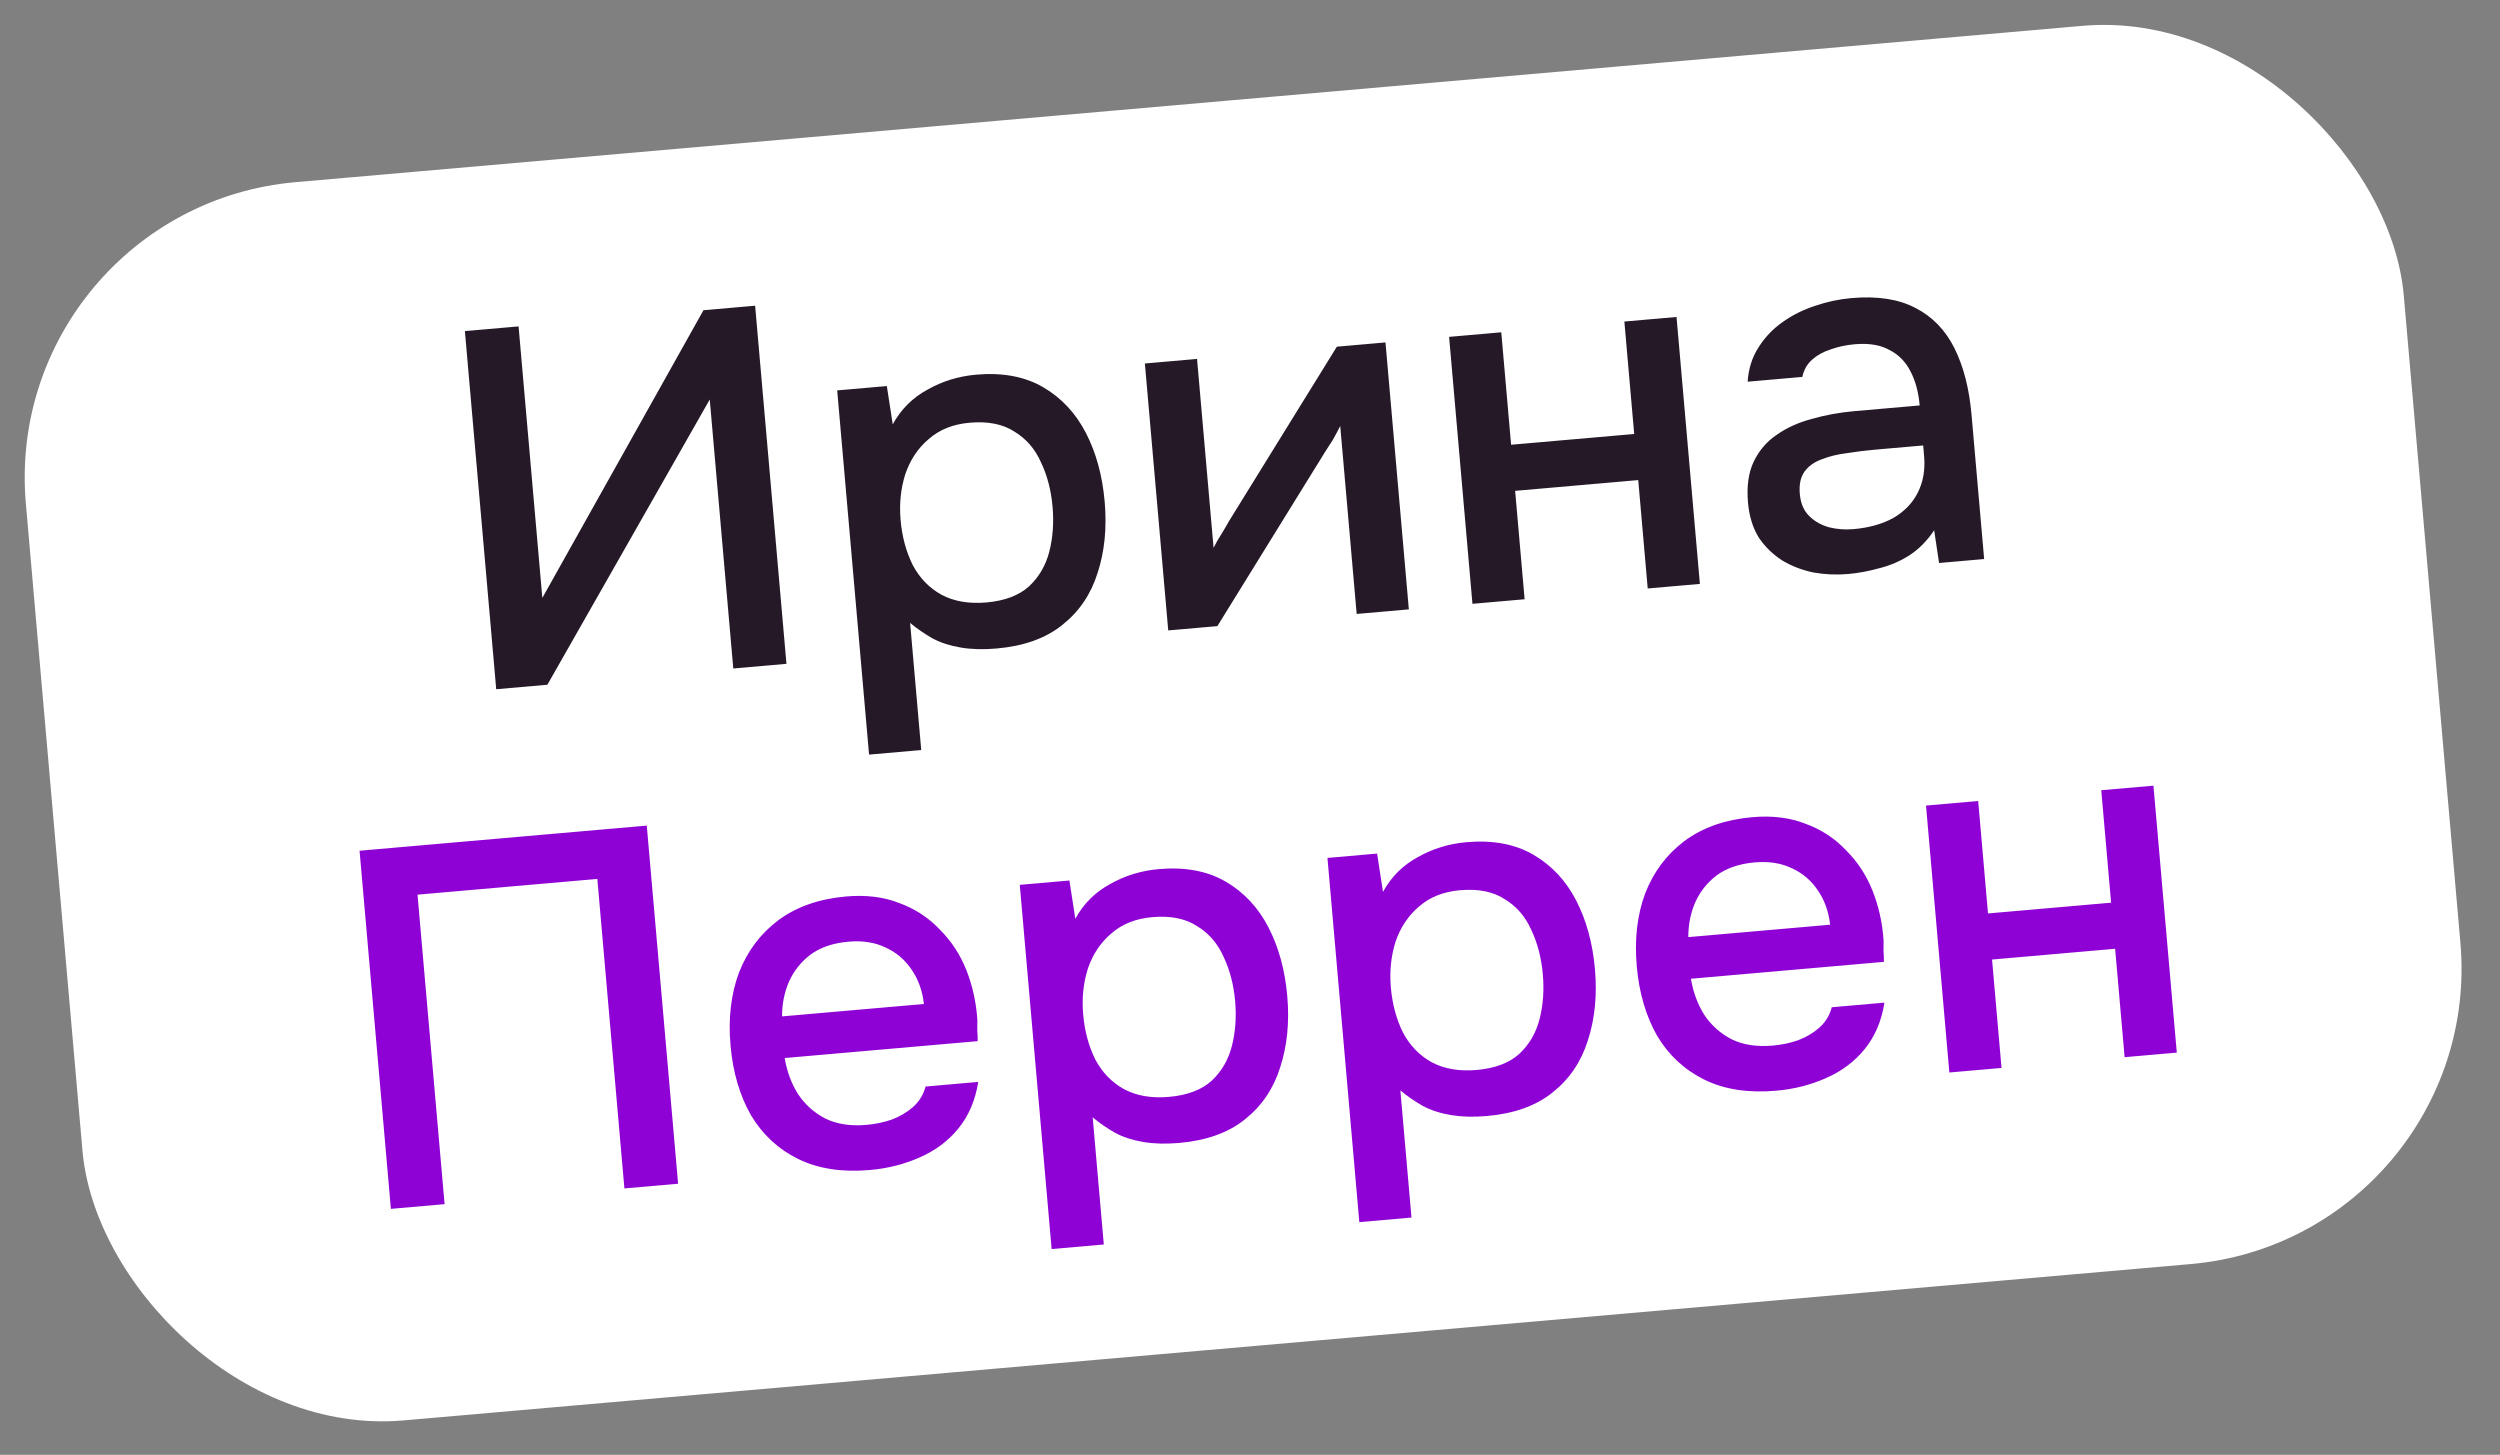
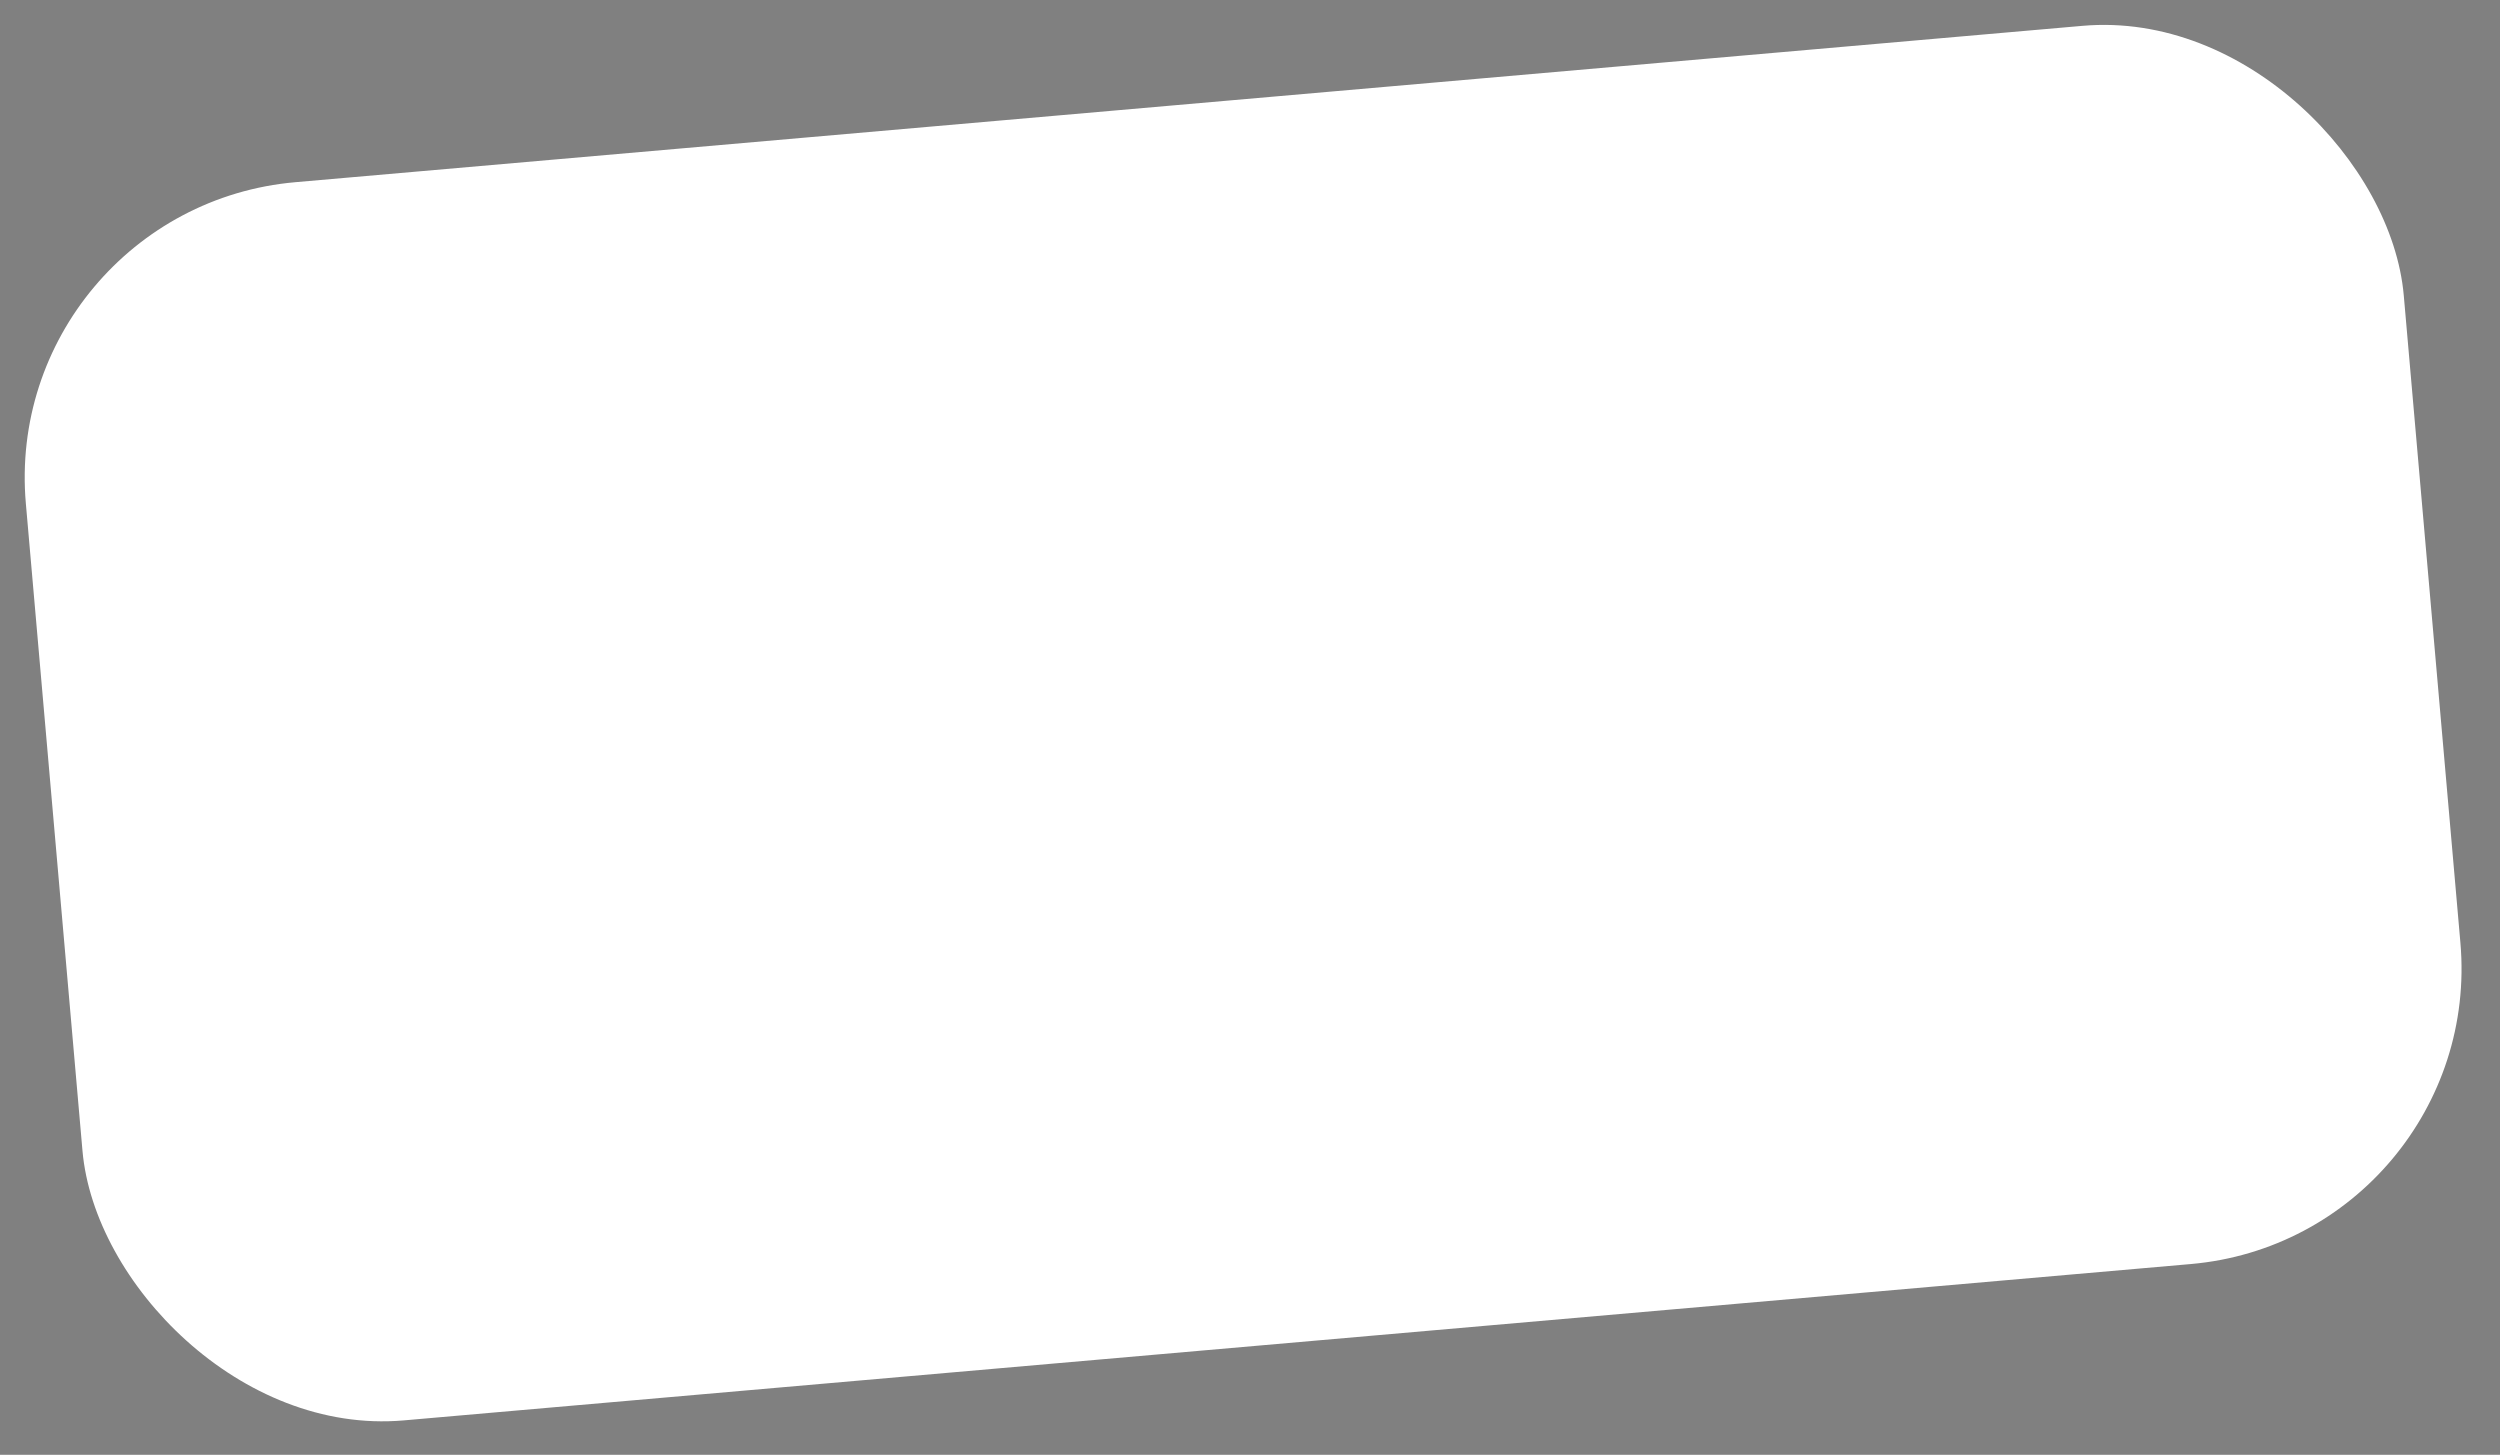
<svg xmlns="http://www.w3.org/2000/svg" width="177" height="103" viewBox="0 0 177 103" fill="none">
  <rect x="0" y="0" width="177" height="103" fill="#808080" stroke="none" />
  <rect y="14.729" width="169" height="88" rx="21" transform="rotate(-5 0 14.729)" fill="white" />
-   <path d="M35.132 48.797L32.914 23.442L36.715 23.109L38.397 42.332L49.805 21.964L53.463 21.644L55.681 46.999L51.916 47.328L50.25 28.285L38.754 48.48L35.132 48.797ZM61.529 53.426L59.273 27.64L62.788 27.333L63.206 30.043C63.787 28.98 64.607 28.162 65.665 27.587C66.721 26.989 67.87 26.635 69.114 26.526C70.978 26.363 72.558 26.659 73.853 27.413C75.147 28.167 76.157 29.247 76.883 30.653C77.608 32.059 78.051 33.683 78.212 35.524C78.373 37.365 78.207 39.042 77.713 40.554C77.243 42.065 76.411 43.294 75.217 44.242C74.047 45.188 72.493 45.745 70.557 45.914C69.624 45.996 68.779 45.974 68.021 45.847C67.263 45.721 66.594 45.502 66.013 45.192C65.429 44.857 64.903 44.494 64.436 44.101L65.223 53.103L61.529 53.426ZM69.838 42.653C71.129 42.54 72.132 42.163 72.847 41.522C73.559 40.858 74.041 40.032 74.293 39.047C74.543 38.061 74.62 37.006 74.522 35.883C74.419 34.711 74.147 33.663 73.704 32.738C73.284 31.787 72.654 31.059 71.815 30.554C70.998 30.024 69.943 29.815 68.652 29.928C67.481 30.03 66.515 30.416 65.754 31.085C64.991 31.73 64.438 32.561 64.093 33.579C63.772 34.595 63.662 35.676 63.763 36.824C63.865 37.995 64.151 39.055 64.619 40.002C65.109 40.922 65.784 41.622 66.645 42.101C67.531 42.578 68.594 42.761 69.838 42.653ZM82.711 44.634L81.057 25.735L84.751 25.411L85.921 38.788C86.064 38.487 86.252 38.157 86.485 37.799C86.717 37.418 86.895 37.113 87.02 36.885L94.649 24.545L98.092 24.244L99.746 43.144L96.052 43.467L94.888 30.162C94.724 30.489 94.547 30.818 94.36 31.148C94.169 31.453 93.989 31.734 93.819 31.99L86.189 44.33L82.711 44.634ZM104.249 42.75L102.596 23.85L106.29 23.527L106.986 31.488L115.701 30.726L115.005 22.765L118.698 22.441L120.352 41.341L116.658 41.664L115.987 33.99L107.272 34.752L107.943 42.427L104.249 42.75ZM130.85 40.639C130.013 40.713 129.191 40.676 128.383 40.53C127.573 40.36 126.837 40.075 126.176 39.675C125.513 39.251 124.959 38.71 124.516 38.05C124.095 37.364 123.842 36.543 123.758 35.586C123.658 34.439 123.791 33.475 124.156 32.697C124.543 31.892 125.09 31.254 125.795 30.782C126.499 30.287 127.322 29.914 128.263 29.663C129.227 29.386 130.235 29.202 131.287 29.11L135.913 28.705C135.831 27.772 135.617 26.972 135.269 26.304C134.92 25.612 134.417 25.102 133.762 24.773C133.129 24.419 132.31 24.286 131.306 24.374C130.708 24.426 130.141 24.548 129.603 24.74C129.088 24.905 128.651 25.148 128.294 25.468C127.936 25.789 127.707 26.195 127.605 26.685L123.732 27.024C123.796 26.103 124.051 25.298 124.496 24.608C124.94 23.895 125.513 23.291 126.217 22.795C126.92 22.3 127.682 21.92 128.502 21.656C129.344 21.365 130.207 21.181 131.092 21.104C132.909 20.945 134.411 21.175 135.597 21.794C136.808 22.411 137.734 23.366 138.378 24.659C139.021 25.951 139.423 27.518 139.584 29.359L140.478 39.58L137.286 39.86L136.939 37.541C136.45 38.282 135.863 38.876 135.179 39.321C134.517 39.74 133.809 40.043 133.054 40.23C132.302 40.44 131.567 40.577 130.85 40.639ZM131.222 37.463C132.322 37.367 133.263 37.104 134.044 36.674C134.824 36.22 135.398 35.628 135.768 34.897C136.16 34.14 136.312 33.271 136.227 32.291L136.161 31.538L132.79 31.833C132.096 31.894 131.417 31.977 130.752 32.084C130.084 32.166 129.483 32.315 128.948 32.53C128.434 32.72 128.038 33.008 127.758 33.393C127.479 33.779 127.369 34.307 127.427 34.976C127.484 35.622 127.697 36.133 128.067 36.51C128.438 36.888 128.907 37.16 129.476 37.327C130.042 37.47 130.625 37.515 131.222 37.463Z" fill="#251928" />
-   <path d="M27.675 85.587L25.457 60.232L45.791 58.453L48.01 83.808L44.208 84.14L42.291 62.228L29.56 63.342L31.477 85.254L27.675 85.587ZM61.599 82.836C59.614 83.009 57.917 82.748 56.507 82.052C55.097 81.357 53.983 80.322 53.164 78.948C52.367 77.548 51.886 75.904 51.721 74.015C51.553 72.102 51.752 70.386 52.318 68.867C52.908 67.346 53.836 66.109 55.101 65.155C56.391 64.199 57.992 63.637 59.905 63.47C61.315 63.346 62.569 63.502 63.667 63.935C64.787 64.343 65.746 64.97 66.542 65.816C67.361 66.636 67.987 67.593 68.42 68.687C68.853 69.782 69.112 70.952 69.197 72.197C69.196 72.462 69.194 72.715 69.191 72.956C69.212 73.195 69.222 73.448 69.221 73.713L55.557 74.908C55.712 75.858 56.028 76.71 56.503 77.463C57.003 78.215 57.656 78.796 58.463 79.207C59.268 79.594 60.232 79.739 61.355 79.641C61.977 79.586 62.569 79.462 63.13 79.269C63.713 79.049 64.217 78.752 64.642 78.377C65.089 77.977 65.384 77.493 65.527 76.927L69.257 76.6C69.057 77.895 68.587 78.996 67.847 79.904C67.129 80.786 66.213 81.468 65.099 81.951C64.009 82.432 62.842 82.727 61.599 82.836ZM55.371 71.961L65.413 71.082C65.308 70.152 65.02 69.346 64.551 68.665C64.08 67.959 63.468 67.434 62.715 67.091C61.96 66.723 61.08 66.583 60.076 66.671C58.977 66.767 58.076 67.075 57.374 67.594C56.697 68.111 56.187 68.758 55.846 69.534C55.526 70.285 55.368 71.094 55.371 71.961ZM74.456 88.433L72.2 62.647L75.714 62.34L76.132 65.049C76.713 63.987 77.533 63.168 78.591 62.594C79.647 61.995 80.797 61.642 82.04 61.533C83.905 61.37 85.485 61.665 86.779 62.419C88.074 63.173 89.084 64.254 89.809 65.66C90.534 67.066 90.978 68.689 91.139 70.53C91.3 72.371 91.133 74.048 90.639 75.561C90.169 77.072 89.337 78.301 88.143 79.249C86.973 80.194 85.42 80.752 83.483 80.921C82.551 81.003 81.706 80.98 80.948 80.854C80.19 80.727 79.52 80.509 78.939 80.198C78.356 79.864 77.83 79.5 77.362 79.108L78.149 88.109L74.456 88.433ZM82.764 77.659C84.055 77.546 85.058 77.169 85.773 76.529C86.486 75.864 86.968 75.039 87.219 74.053C87.47 73.068 87.546 72.013 87.448 70.889C87.346 69.718 87.073 68.67 86.631 67.745C86.21 66.794 85.58 66.066 84.741 65.561C83.924 65.03 82.87 64.821 81.579 64.934C80.407 65.037 79.441 65.422 78.68 66.091C77.918 66.736 77.364 67.568 77.019 68.585C76.699 69.601 76.589 70.683 76.689 71.831C76.791 73.002 77.077 74.061 77.545 75.008C78.035 75.929 78.711 76.629 79.572 77.107C80.457 77.584 81.521 77.768 82.764 77.659ZM96.24 86.527L93.984 60.741L97.498 60.434L97.916 63.144C98.498 62.081 99.317 61.262 100.375 60.688C101.431 60.09 102.581 59.736 103.824 59.627C105.689 59.464 107.269 59.76 108.563 60.514C109.858 61.268 110.868 62.348 111.593 63.754C112.318 65.16 112.762 66.784 112.923 68.624C113.084 70.465 112.917 72.142 112.423 73.655C111.953 75.166 111.121 76.395 109.927 77.343C108.757 78.288 107.204 78.846 105.267 79.015C104.335 79.097 103.49 79.074 102.732 78.948C101.974 78.822 101.304 78.603 100.723 78.293C100.14 77.958 99.614 77.594 99.146 77.202L99.933 86.203L96.24 86.527ZM104.548 75.754C105.839 75.641 106.842 75.264 107.557 74.623C108.27 73.958 108.752 73.133 109.003 72.147C109.254 71.162 109.33 70.107 109.232 68.984C109.129 67.812 108.857 66.764 108.415 65.839C107.994 64.888 107.364 64.16 106.525 63.655C105.708 63.124 104.654 62.915 103.363 63.028C102.191 63.131 101.225 63.517 100.464 64.185C99.702 64.83 99.148 65.662 98.803 66.68C98.483 67.695 98.373 68.777 98.473 69.925C98.576 71.096 98.861 72.155 99.329 73.102C99.819 74.023 100.495 74.723 101.356 75.202C102.241 75.678 103.305 75.862 104.548 75.754ZM125.76 77.222C123.776 77.396 122.078 77.135 120.668 76.439C119.258 75.743 118.144 74.709 117.325 73.335C116.528 71.935 116.047 70.29 115.882 68.402C115.714 66.489 115.914 64.773 116.479 63.254C117.069 61.733 117.997 60.495 119.262 59.541C120.552 58.585 122.153 58.024 124.066 57.856C125.476 57.733 126.731 57.888 127.829 58.322C128.948 58.73 129.907 59.357 130.704 60.203C131.522 61.023 132.148 61.98 132.581 63.074C133.014 64.168 133.273 65.338 133.358 66.584C133.357 66.849 133.355 67.102 133.352 67.343C133.373 67.582 133.383 67.834 133.382 68.099L119.718 69.295C119.874 70.245 120.189 71.097 120.664 71.85C121.164 72.601 121.817 73.183 122.624 73.594C123.429 73.981 124.393 74.126 125.517 74.027C126.138 73.973 126.73 73.849 127.291 73.655C127.874 73.436 128.378 73.139 128.803 72.764C129.25 72.364 129.545 71.88 129.688 71.314L133.418 70.987C133.218 72.281 132.748 73.383 132.008 74.291C131.29 75.172 130.374 75.855 129.26 76.338C128.17 76.819 127.003 77.114 125.76 77.222ZM119.533 66.348L129.574 65.469C129.469 64.539 129.181 63.733 128.712 63.051C128.241 62.346 127.629 61.821 126.876 61.477C126.121 61.109 125.242 60.97 124.237 61.057C123.138 61.154 122.237 61.461 121.536 61.98C120.858 62.498 120.349 63.144 120.007 63.921C119.687 64.672 119.529 65.481 119.533 66.348ZM138.014 75.933L136.361 57.034L140.055 56.71L140.751 64.672L149.466 63.91L148.769 55.948L152.463 55.625L154.117 74.525L150.423 74.848L149.751 67.173L141.037 67.936L141.708 75.61L138.014 75.933Z" fill="#8E02D6" />
</svg>